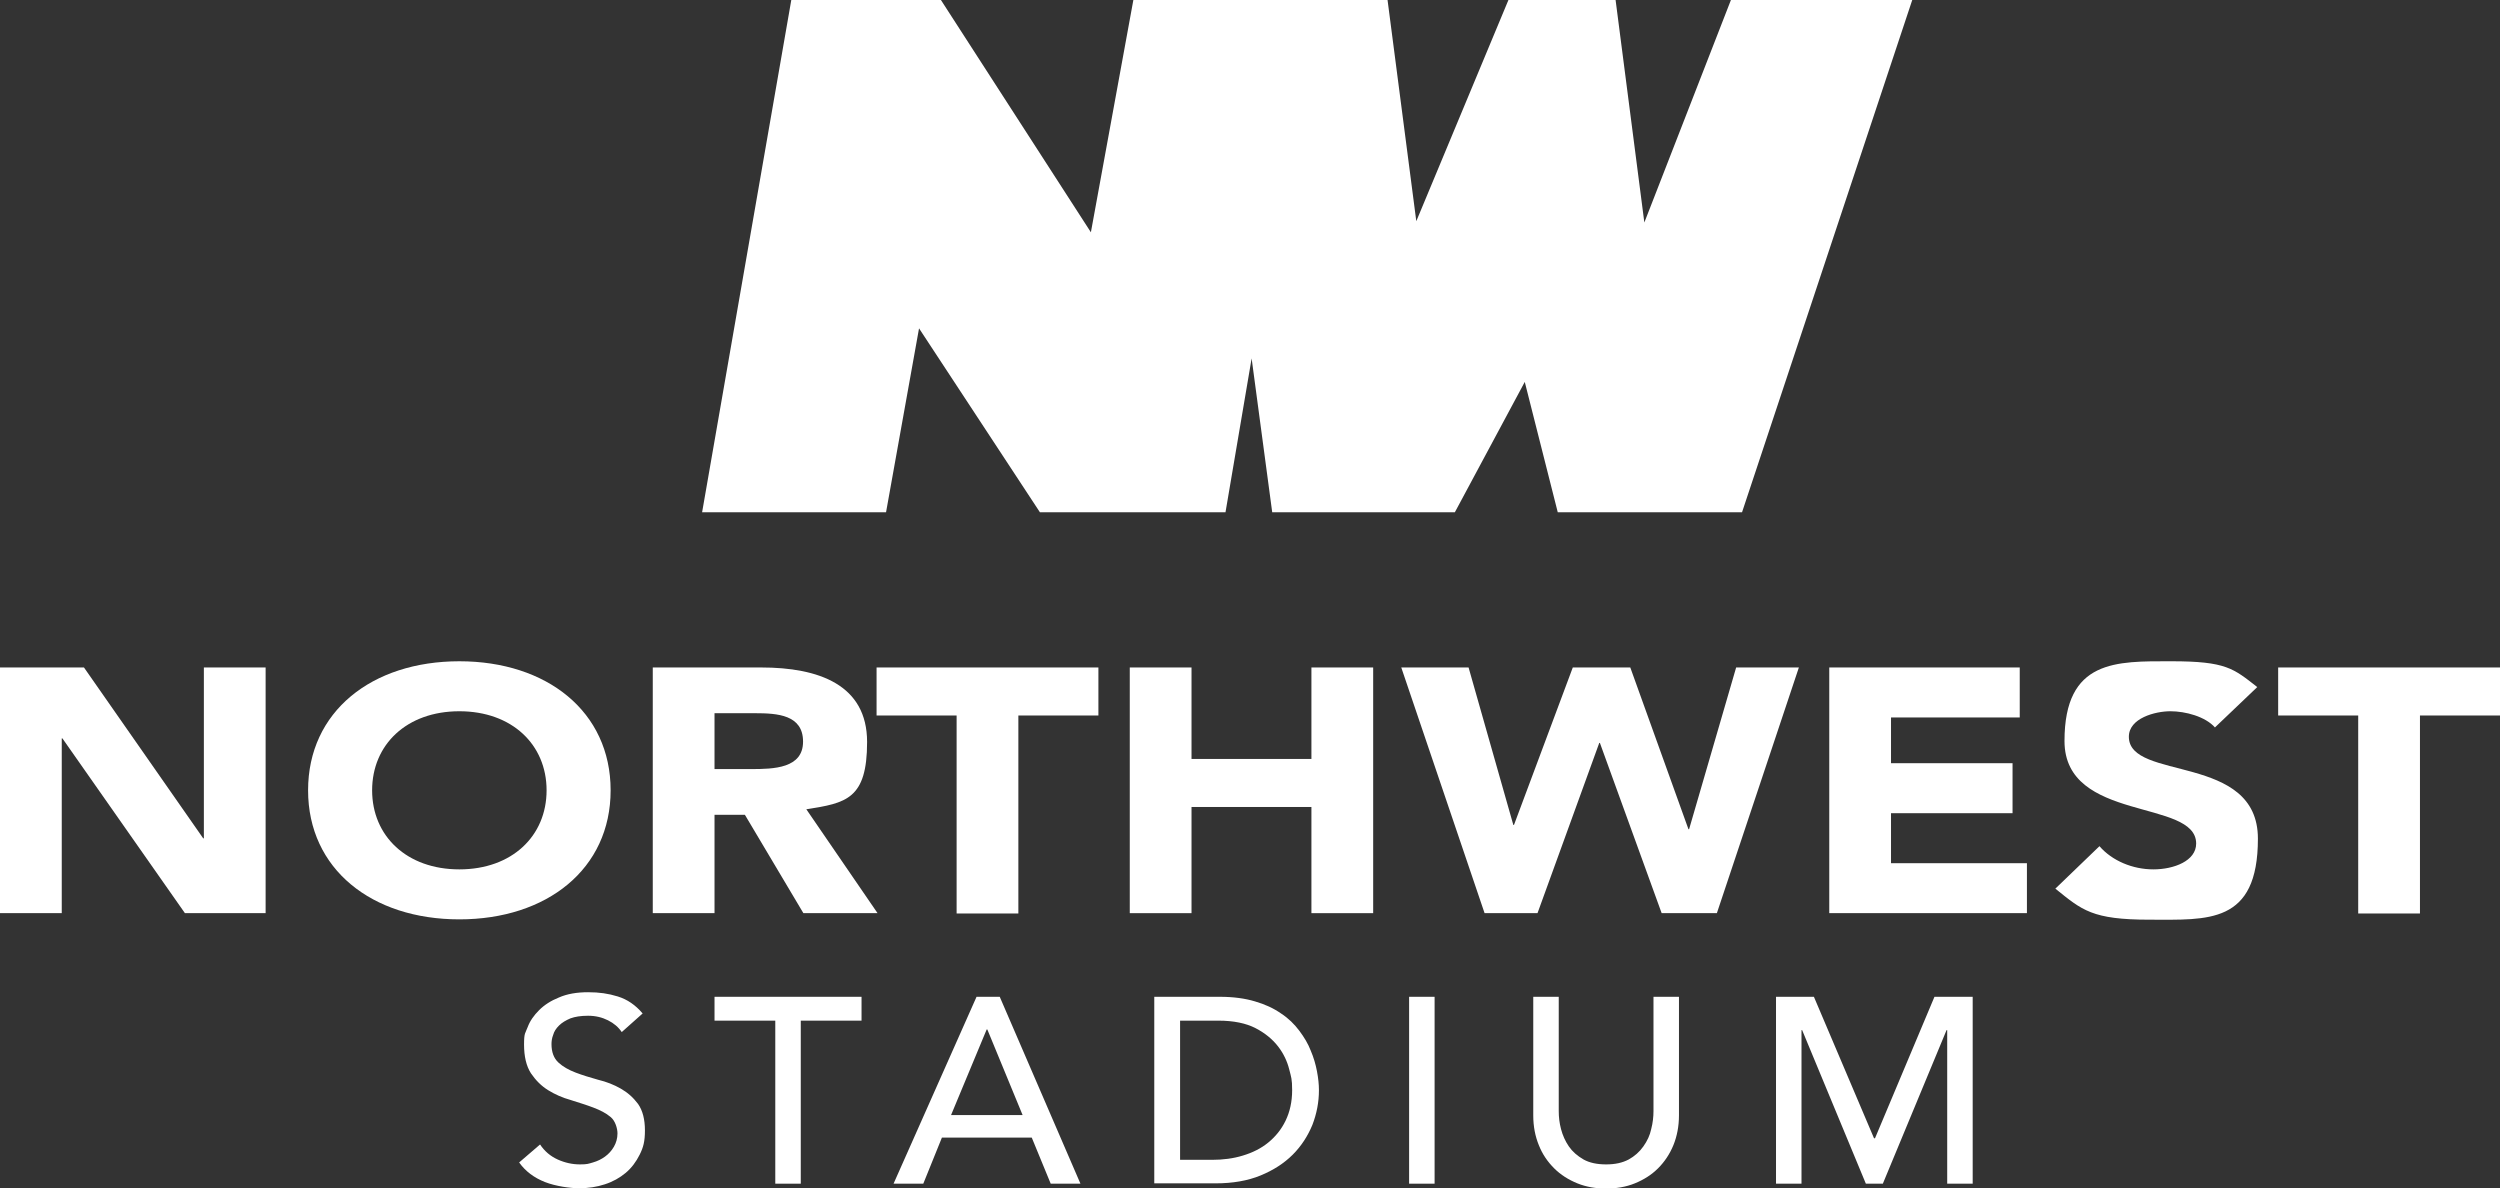
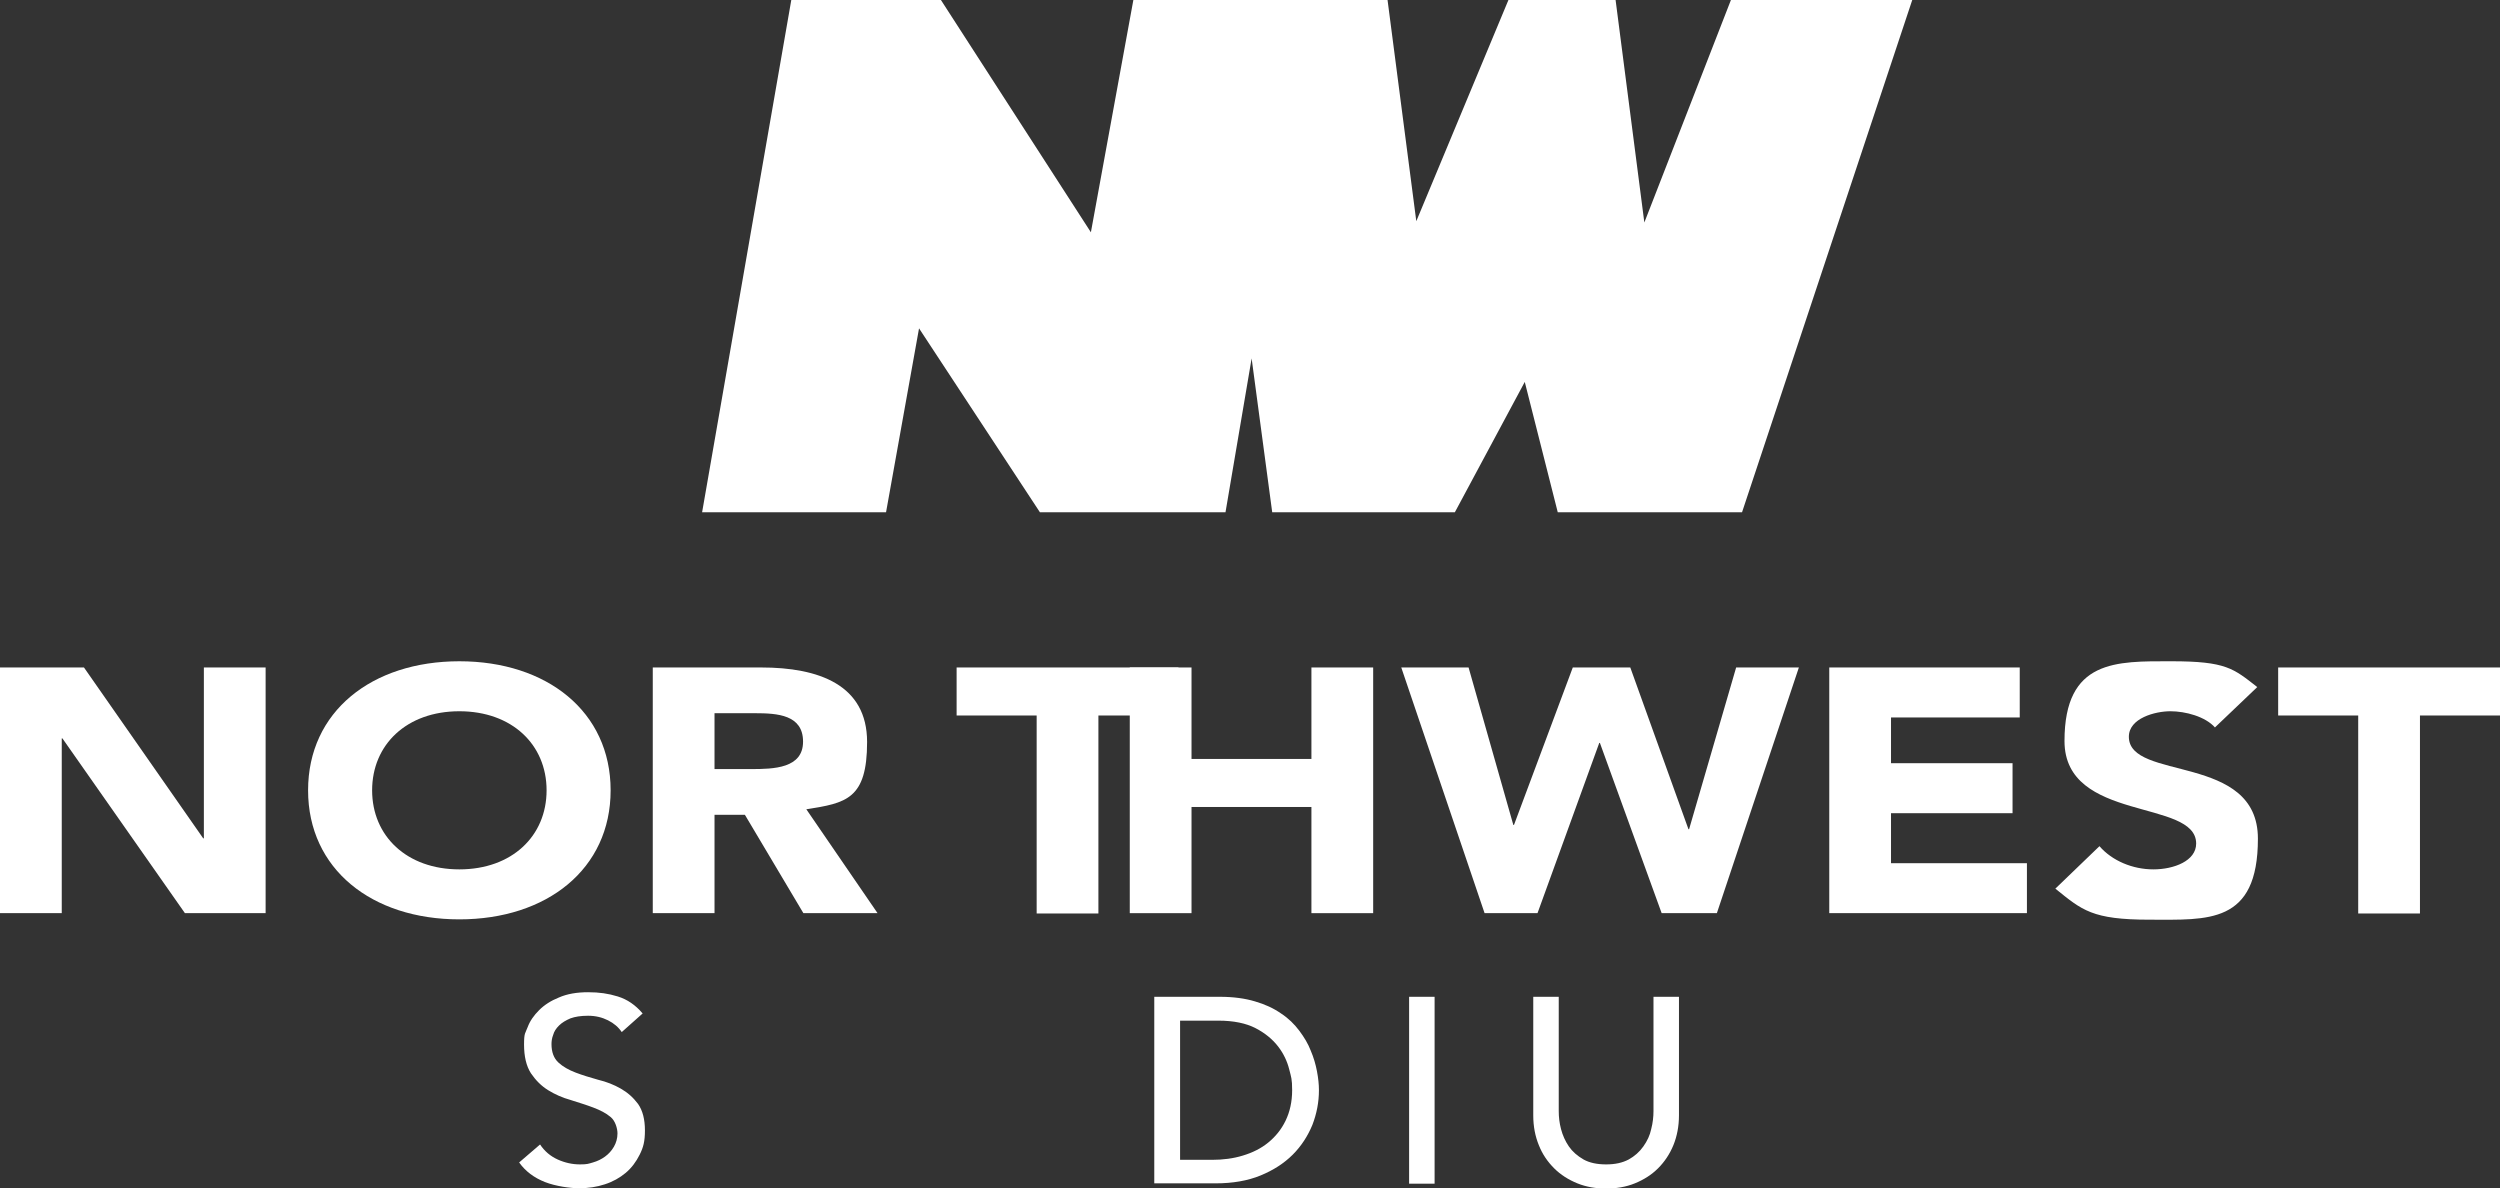
<svg xmlns="http://www.w3.org/2000/svg" id="Layer_2" viewBox="0 0 765.2 363.7">
  <rect x="0" y="0" width="765.2" height="363.7" fill="#333333" stroke="none" />
  <defs>
    <style>.cls-1{fill:#fff;stroke-width:0px;}</style>
  </defs>
  <g id="Layer_1-2">
    <polygon class="cls-1" points="529.8 0 503.3 68.1 494.5 0 461.7 0 433.5 67.7 424.7 0 346.9 0 333.9 71.1 288 0 242.2 0 214.9 156.8 271.2 156.8 281.3 100.5 318.3 156.8 375.1 156.8 383.1 109.7 389.4 156.8 445.3 156.8 466.7 116.9 476.8 156.8 533.2 156.8 585.3 0 529.8 0" />
    <path class="cls-1" d="M0,204.3h25.7l36.5,52.3h.2v-52.3h18.9v75.2h-24.7l-37.5-53.5h-.2v53.5H0v-75.2Z" />
    <path class="cls-1" d="M140.6,202.4c26.8,0,46.3,15.4,46.3,39.5s-19.5,39.5-46.3,39.5-46.3-15.4-46.3-39.5,19.5-39.5,46.3-39.5ZM140.6,266.1c16.1,0,26.7-10.2,26.7-24.2s-10.6-24.2-26.7-24.2-26.7,10.2-26.7,24.2,10.6,24.2,26.7,24.2Z" />
    <path class="cls-1" d="M199.8,204.3h33.2c17.6,0,32.4,5.3,32.4,22.8s-6.4,18.7-18.6,20.6l21.8,31.8h-22.7l-17.9-30.1h-9.3v30.1h-18.9v-75.2ZM218.7,235.4h11.2c6.9,0,15.9-.2,15.9-8.4s-7.8-8.7-14.7-8.7h-12.4v17.1Z" />
-     <path class="cls-1" d="M292.8,219h-24.5v-14.7h67.9v14.7h-24.5v60.6h-18.9v-60.6Z" />
+     <path class="cls-1" d="M292.8,219v-14.7h67.9v14.7h-24.5v60.6h-18.9v-60.6Z" />
    <path class="cls-1" d="M345.8,204.3h18.9v28h36.7v-28h18.9v75.2h-18.9v-32.5h-36.7v32.5h-18.9v-75.2Z" />
    <path class="cls-1" d="M428.9,204.3h20.6l13.7,48.2h.2l18-48.2h17.6l17.8,49.5h.2l14.4-49.5h19.2l-25.1,75.2h-16.9l-18.9-52.1h-.2l-18.9,52.1h-16.2l-25.5-75.2Z" />
    <path class="cls-1" d="M559.9,204.3h58.3v15.3h-39.4v14h37.2v15.3h-37.2v15.3h41.6v15.3h-60.5v-75.2Z" />
    <path class="cls-1" d="M678,222.7c-3-3.4-9.1-5-13.7-5s-12.7,2.1-12.7,7.8c0,13.7,39.5,4.9,39.5,31.2s-15.4,24.8-33.1,24.8-20.7-2.9-28.9-9.5l13.5-13c3.9,4.5,10.2,7.1,16.5,7.1s13.1-2.6,13.1-7.9c0-13.8-40.3-6.4-40.3-31.4s15.9-24.4,32.7-24.4,19,2.2,26.3,7.9l-13,12.4Z" />
    <path class="cls-1" d="M721.8,219h-24.5v-14.7h67.9v14.7h-24.5v60.6h-18.9v-60.6Z" />
    <path class="cls-1" d="M165.3,350.3c1.4,2.1,3.2,3.6,5.4,4.6,2.2,1,4.5,1.5,6.8,1.5s2.6-.2,4-.6c1.4-.4,2.6-1,3.7-1.8,1.1-.8,2-1.8,2.7-3,.7-1.2,1.1-2.6,1.1-4.1s-.7-3.9-2.1-5c-1.4-1.2-3.2-2.1-5.3-2.9-2.1-.8-4.4-1.5-6.9-2.3-2.5-.7-4.8-1.7-6.9-3-2.1-1.3-3.8-3-5.3-5.2-1.4-2.2-2.1-5.1-2.1-8.8s.4-3.4,1.1-5.3c.7-1.9,1.9-3.6,3.5-5.2,1.6-1.6,3.6-2.9,6.1-3.9,2.5-1.1,5.5-1.6,8.9-1.6s6.2.4,9.1,1.3c2.9.9,5.4,2.6,7.6,5.2l-6.4,5.7c-1-1.5-2.4-2.7-4.2-3.6-1.8-.9-3.8-1.4-6.1-1.4s-4,.3-5.4.8c-1.4.6-2.6,1.3-3.5,2.2-.9.9-1.5,1.8-1.8,2.9-.4,1-.5,2-.5,2.8,0,2.4.7,4.3,2.1,5.6,1.4,1.3,3.2,2.3,5.3,3.1,2.1.8,4.4,1.5,6.9,2.2,2.5.6,4.8,1.5,6.9,2.7,2.1,1.2,3.8,2.7,5.3,4.7,1.4,2,2.1,4.7,2.1,8.1s-.5,5.2-1.6,7.4c-1.1,2.2-2.5,4.1-4.3,5.6-1.8,1.5-3.9,2.7-6.4,3.5-2.4.8-5.1,1.2-7.8,1.2s-7.2-.6-10.5-1.9c-3.3-1.3-6-3.3-7.9-6l6.4-5.5Z" />
-     <path class="cls-1" d="M237.3,312.4h-18.6v-7.3h45v7.3h-18.6v49.9h-7.8v-49.9Z" />
-     <path class="cls-1" d="M298.9,305.1h7.1l24.7,57.2h-9.1l-5.8-14.1h-27.5l-5.7,14.1h-9.1l25.4-57.2ZM313,341.3l-10.8-26.2h-.2l-10.9,26.2h21.9Z" />
    <path class="cls-1" d="M353.3,305.1h20.1c4.1,0,7.7.5,10.7,1.4,3.1.9,5.7,2.1,8,3.7,2.3,1.5,4.1,3.3,5.6,5.3,1.5,2,2.7,4,3.5,6.1.9,2.1,1.5,4.2,1.9,6.3.4,2.1.6,4,.6,5.8,0,3.7-.7,7.2-2,10.6-1.4,3.4-3.4,6.5-6,9.1-2.7,2.7-6,4.8-9.9,6.4-3.9,1.6-8.5,2.4-13.7,2.4h-18.8v-57.2ZM361.1,355h9.9c3.3,0,6.5-.4,9.4-1.3,3-.9,5.6-2.2,7.8-4,2.2-1.8,4-4,5.3-6.7,1.3-2.7,2-5.8,2-9.3s-.3-4-.9-6.4c-.6-2.4-1.7-4.8-3.4-7-1.7-2.2-4-4.1-6.9-5.6-2.9-1.5-6.7-2.3-11.4-2.3h-11.7v42.6Z" />
    <path class="cls-1" d="M431.3,305.1h7.8v57.2h-7.8v-57.2Z" />
    <path class="cls-1" d="M477.1,305.1v35c0,1.8.2,3.6.7,5.5.5,1.9,1.3,3.7,2.4,5.3,1.1,1.6,2.6,2.9,4.5,4,1.8,1,4.1,1.5,6.9,1.5s5-.5,6.9-1.5c1.8-1,3.3-2.3,4.5-4s2-3.4,2.4-5.3c.5-1.9.7-3.8.7-5.5v-35h7.8v36.3c0,3.3-.6,6.4-1.7,9.1-1.1,2.7-2.7,5.1-4.7,7.1-2,2-4.4,3.5-7.1,4.6-2.7,1.1-5.7,1.6-8.8,1.6s-6.1-.5-8.8-1.6c-2.7-1.1-5.1-2.6-7.1-4.6-2-2-3.6-4.3-4.7-7.1-1.1-2.7-1.7-5.7-1.7-9.1v-36.3h7.8Z" />
-     <path class="cls-1" d="M543.5,305.1h11.7l18.4,43.3h.3l18.2-43.3h11.7v57.2h-7.8v-47h-.2l-19.5,47h-5.2l-19.5-47h-.2v47h-7.8v-57.2Z" />
  </g>
</svg>